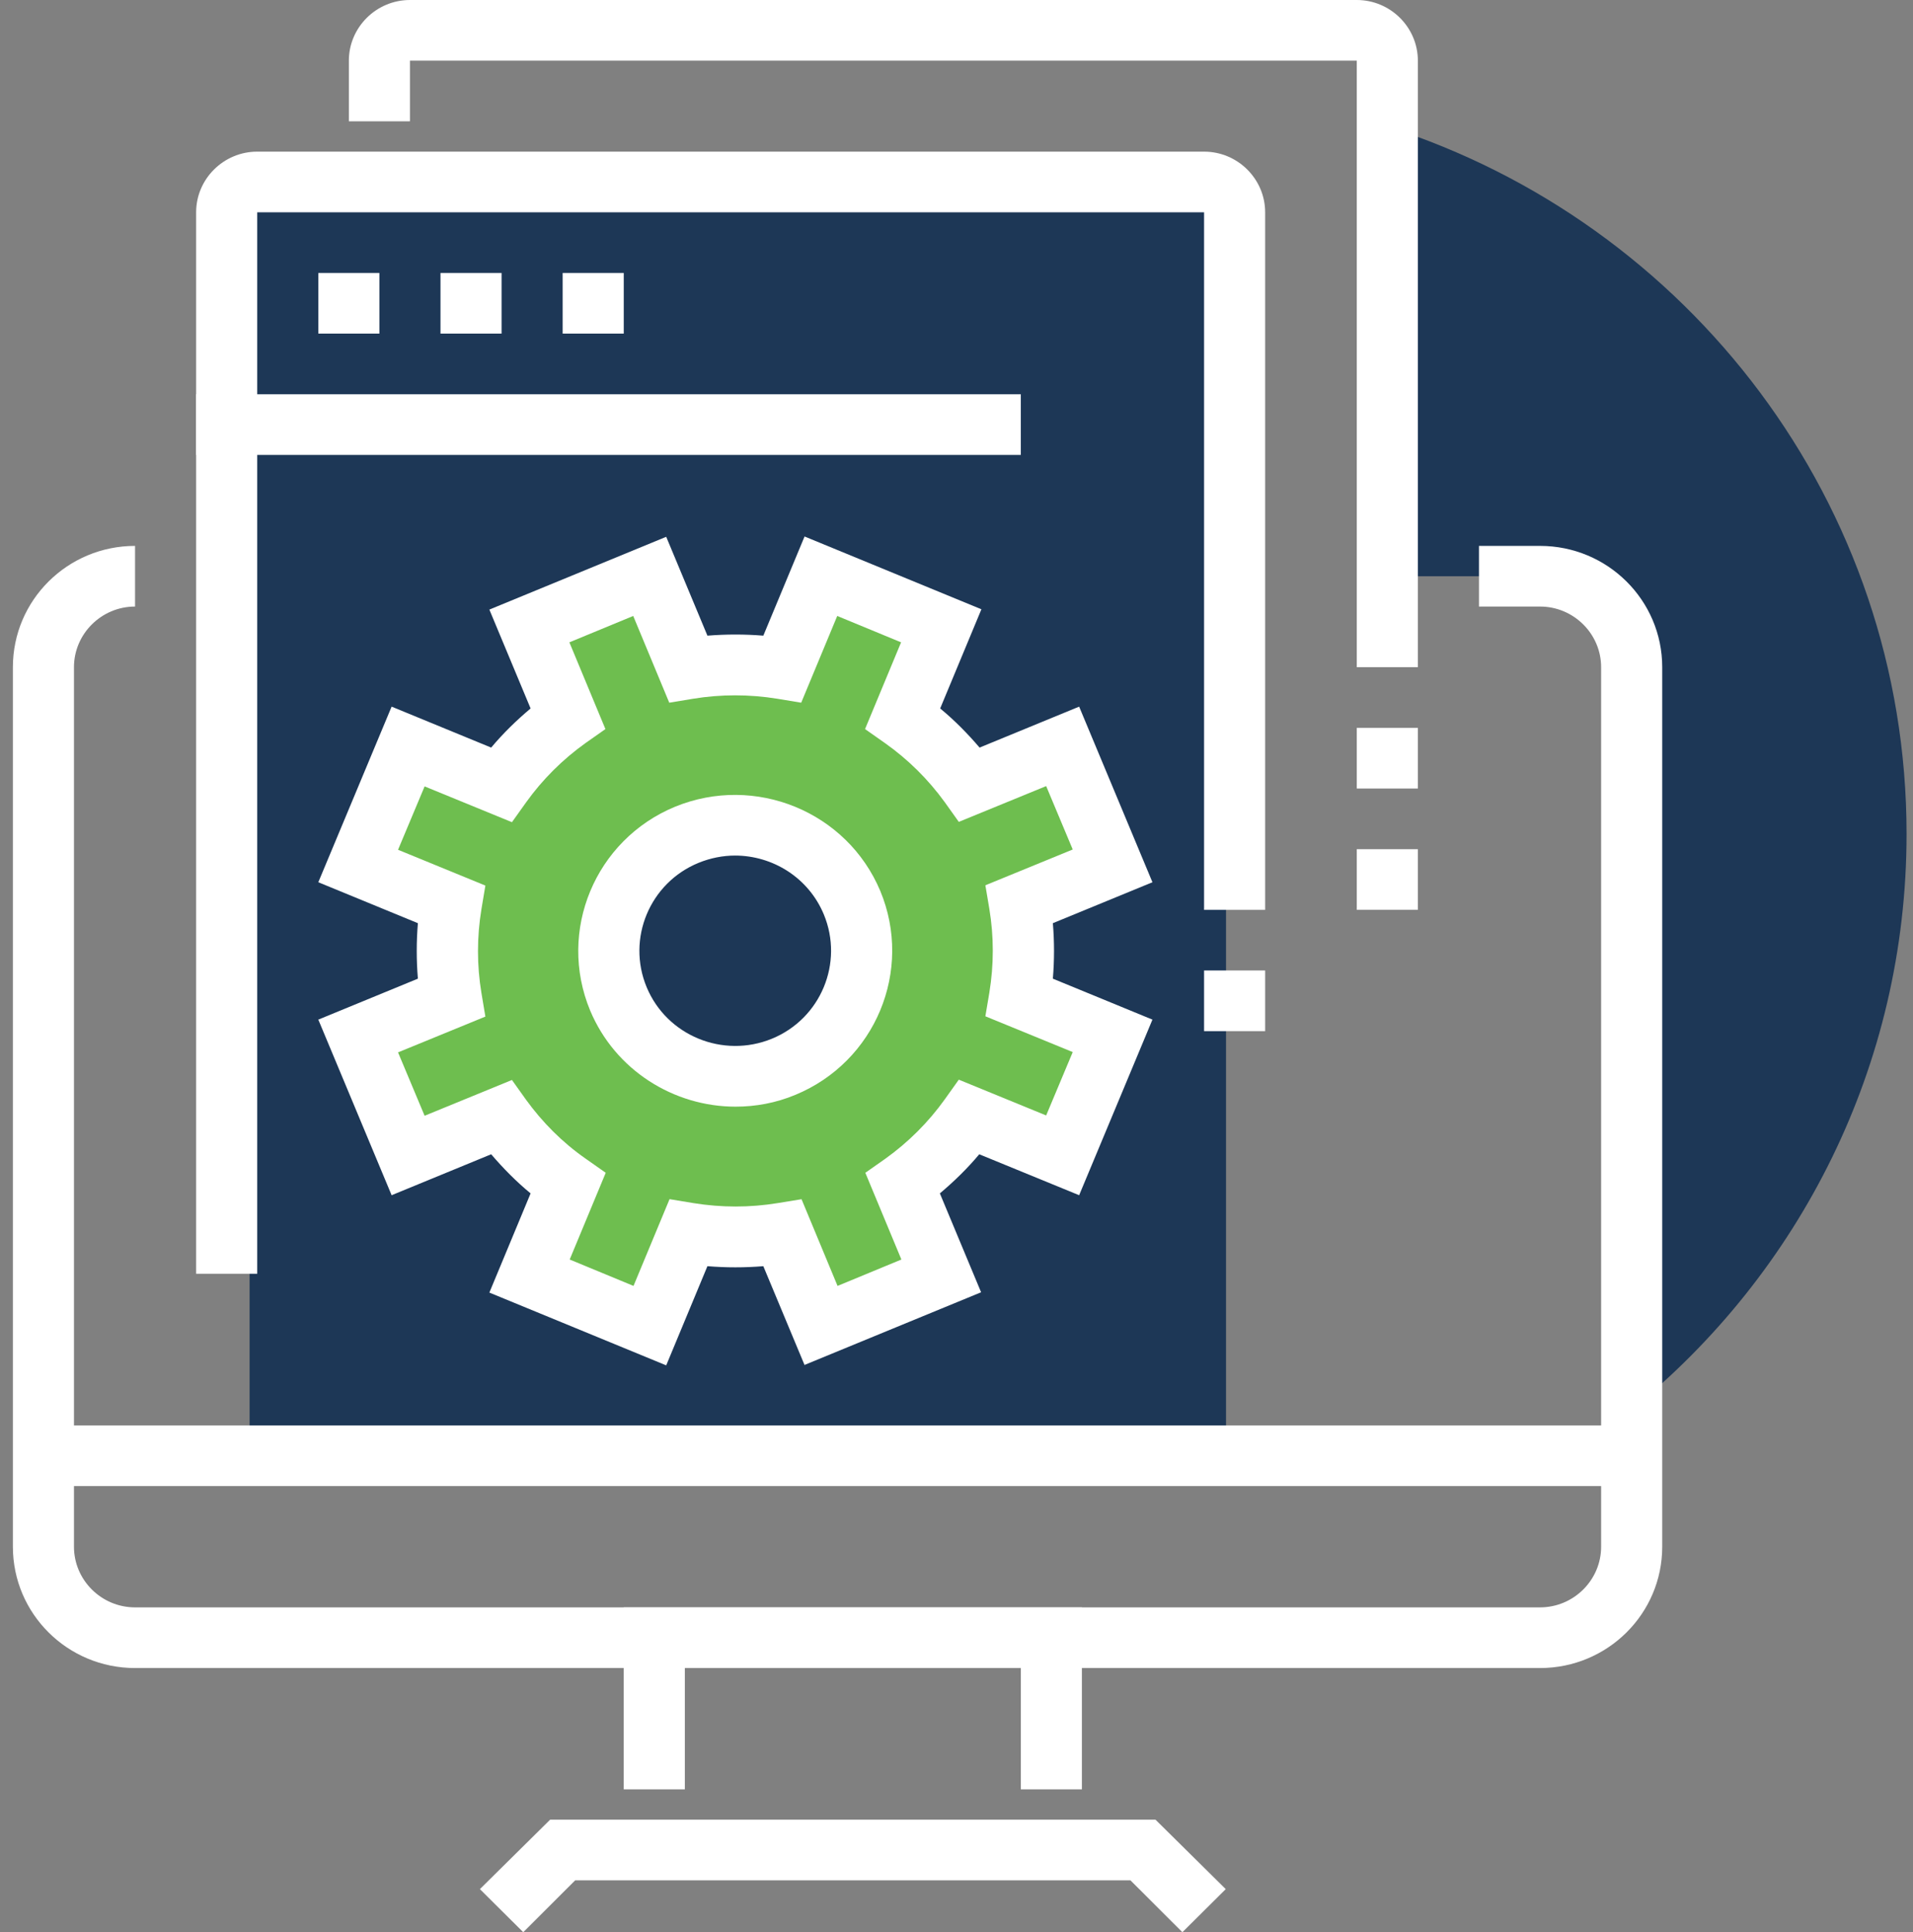
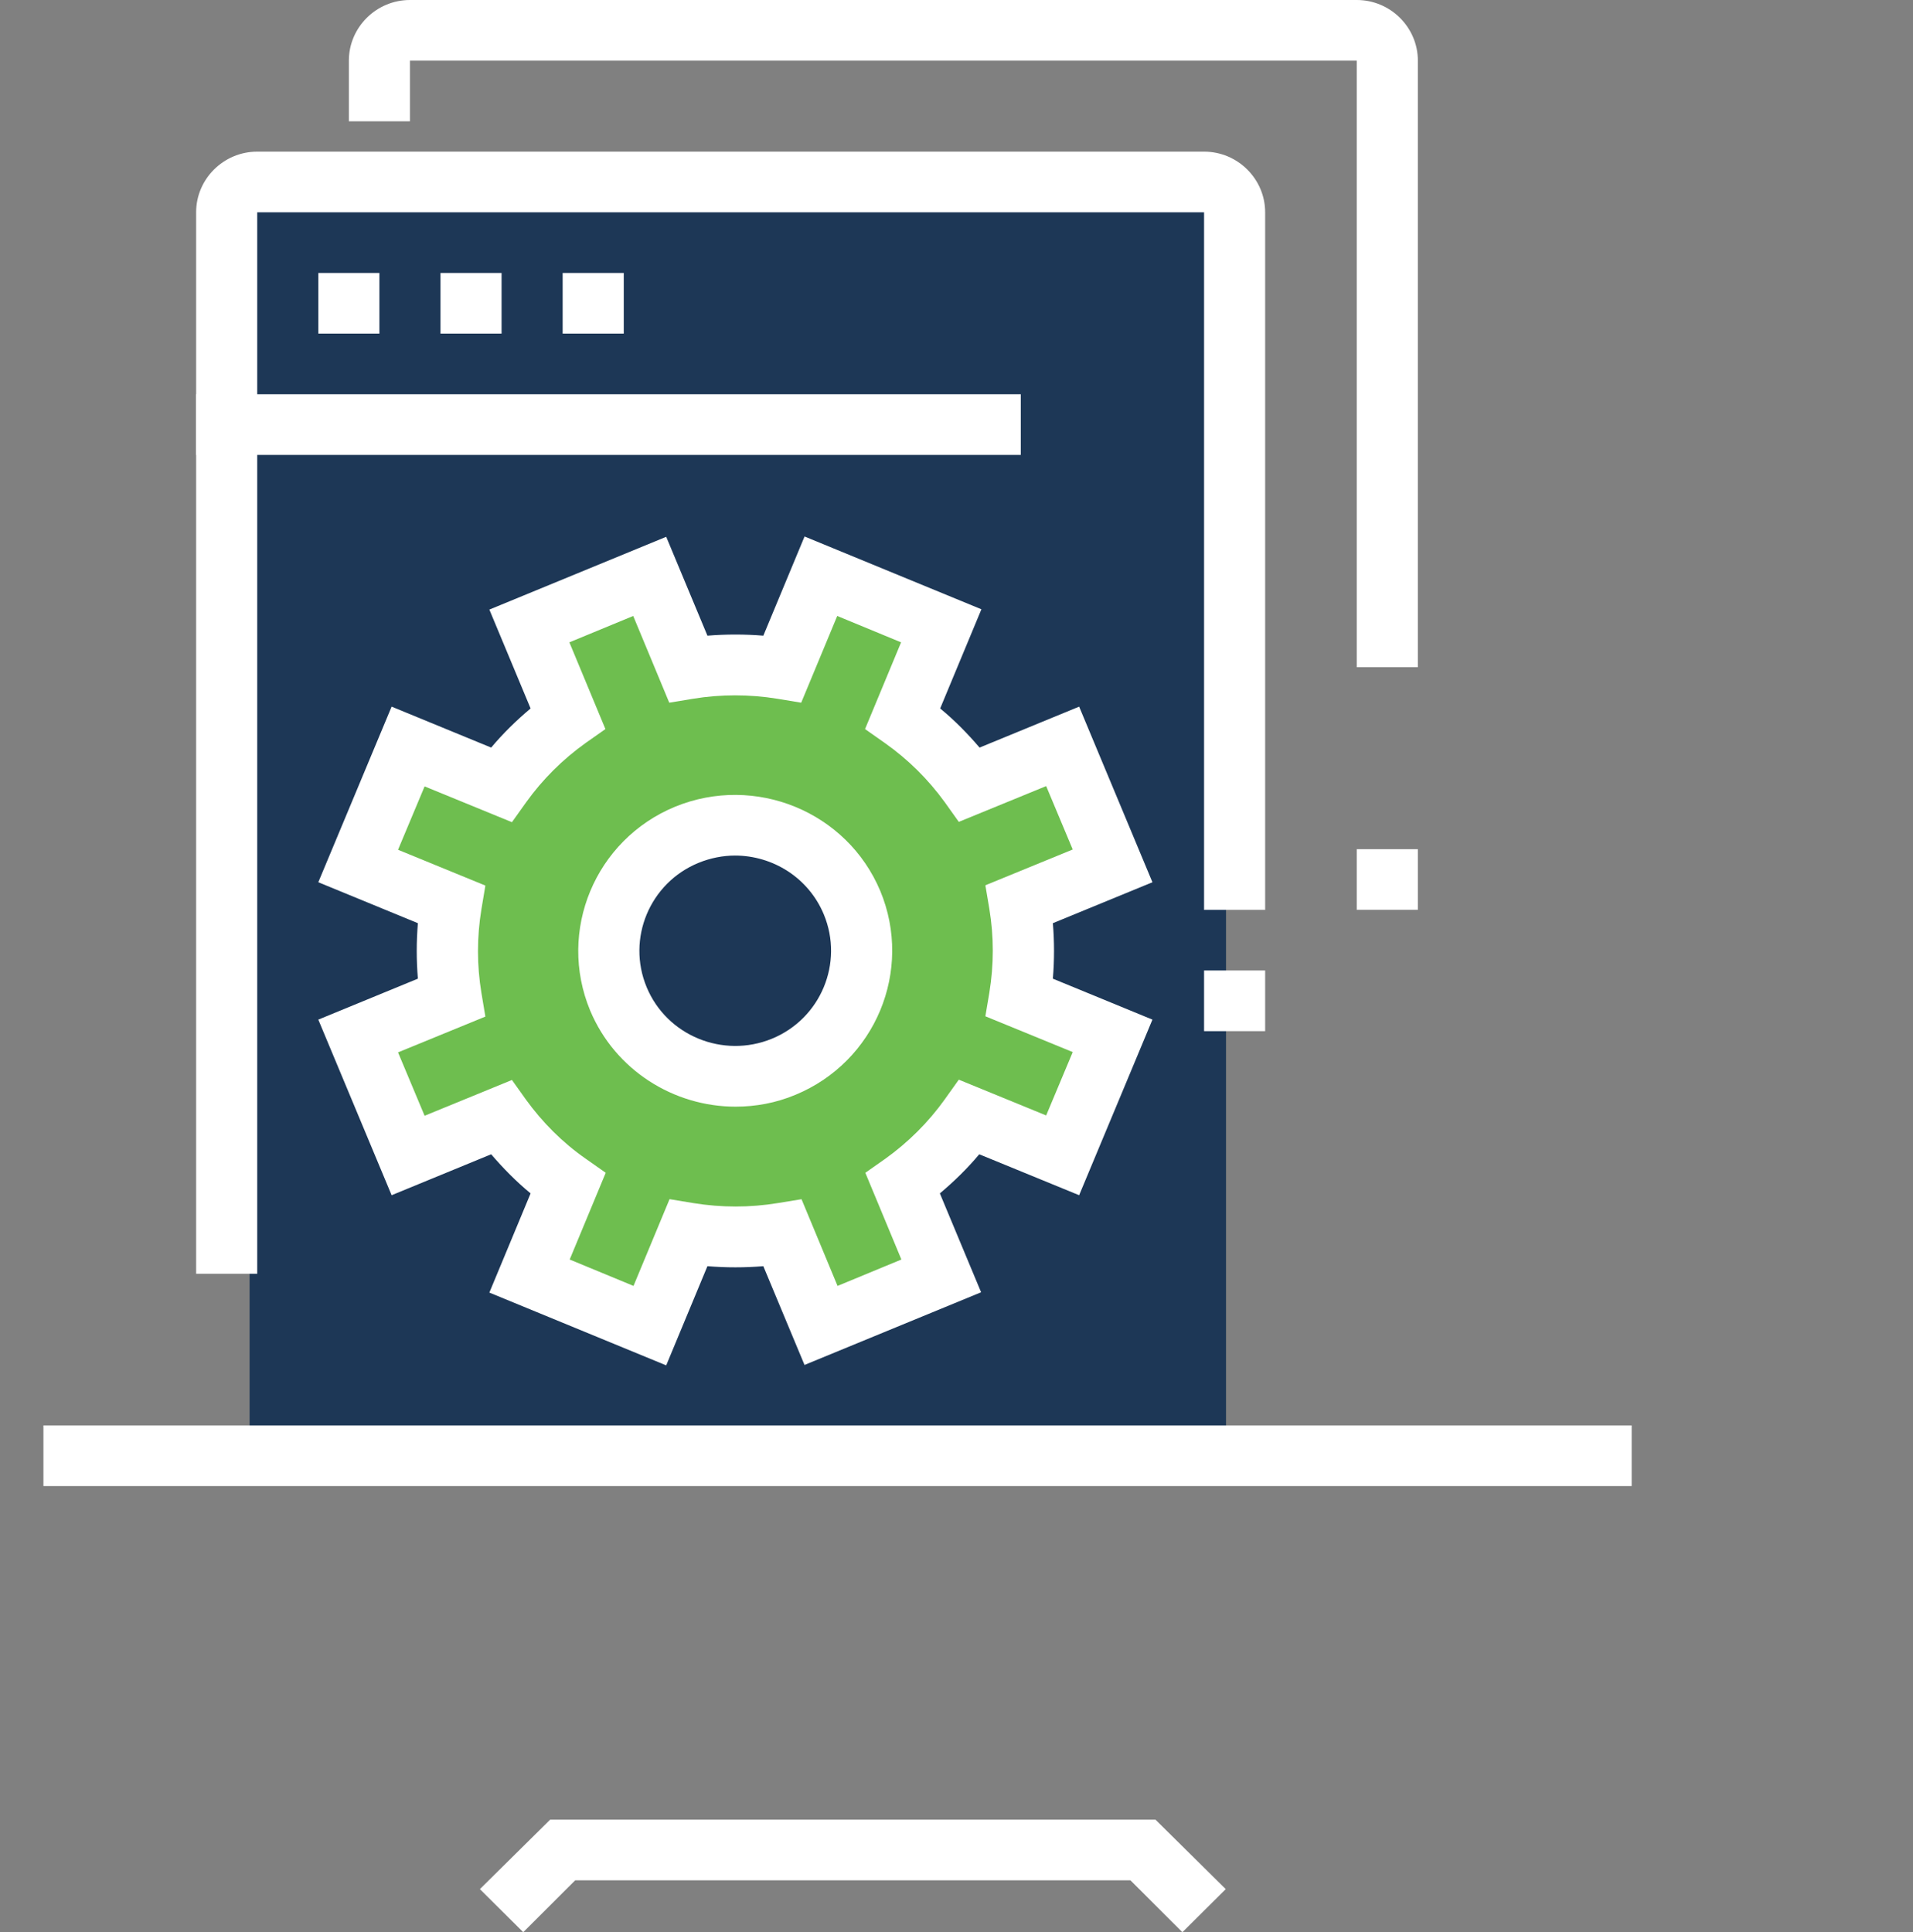
<svg xmlns="http://www.w3.org/2000/svg" width="99" height="100" viewBox="0 0 99 100" fill="none">
  <rect x="0" y="0" width="99" height="100" fill="#808080" stroke="none" />
  <g id="icons">
-     <path id="Vector" d="M71.796 6.545V29.823H79.699C82.323 29.823 84.441 31.926 84.441 34.531V72.94C93.119 65.892 98.667 55.172 98.667 43.164C98.667 26.04 87.381 11.521 71.796 6.545Z" fill="#1D3756" />
-     <path id="Vector_2" d="M79.699 86.329H6.989C3.496 86.329 0.667 83.519 0.667 80.05V34.531C0.667 31.062 3.496 28.253 6.989 28.253V31.392C5.25 31.392 3.828 32.805 3.828 34.531V80.05C3.828 81.777 5.25 83.189 6.989 83.189H79.699C81.438 83.189 82.86 81.777 82.86 80.05V34.531C82.86 32.805 81.438 31.392 79.699 31.392H76.538V28.253H79.699C83.192 28.253 86.022 31.062 86.022 34.531V80.05C86.022 83.519 83.192 86.329 79.699 86.329Z" fill="white" />
    <path id="Vector_3" d="M73.376 34.532H70.215V3.139H21.215V6.278H18.054V3.139C18.054 1.413 19.476 0 21.215 0H70.215C71.954 0 73.376 1.413 73.376 3.139V34.532Z" fill="white" />
    <path id="Vector_4" d="M61.19 100L58.502 97.316H29.766L27.079 100L24.835 97.771L28.47 94.177H59.799L63.434 97.771L61.19 100Z" fill="white" />
-     <path id="Vector_5" d="M55.989 92.607H52.828V86.329H35.441V92.607H32.279V83.189H55.989V92.607Z" fill="white" />
    <path id="Vector_6" d="M63.448 10.769H12.917V75.385H63.448V10.769Z" fill="#1D3756" />
    <path id="Vector_7" d="M84.441 73.772H2.247V76.911H84.441V73.772Z" fill="white" />
    <path id="Vector_8" d="M13.312 65.924H10.15V10.987C10.15 9.261 11.573 7.848 13.312 7.848H62.312C64.05 7.848 65.473 9.261 65.473 10.987V47.089H62.312V10.987H13.312V65.924Z" fill="white" />
    <path id="Vector_9" d="M52.828 20.405H10.15V23.544H52.828V20.405Z" fill="white" />
    <path id="Vector_10" d="M19.634 14.127H16.473V17.266H19.634V14.127Z" fill="white" />
    <path id="Vector_11" d="M25.957 14.127H22.796V17.266H25.957V14.127Z" fill="white" />
    <path id="Vector_12" d="M32.28 14.127H29.118V17.266H32.28V14.127Z" fill="white" />
    <path id="Vector_13" d="M65.473 50.227H62.312V53.367H65.473V50.227Z" fill="white" />
    <path id="Vector_14" d="M73.376 43.949H70.215V47.088H73.376V43.949Z" fill="white" />
-     <path id="Vector_15" d="M73.376 37.671H70.215V40.81H73.376V37.671Z" fill="white" />
    <path id="Vector_16" d="M57.57 44.797L54.993 38.612L50.172 40.59C49.208 39.24 48.023 38.094 46.711 37.153L48.702 32.365L42.475 29.807L40.483 34.594C38.887 34.327 37.243 34.312 35.599 34.594L33.607 29.807L27.38 32.365L29.371 37.153C28.012 38.11 26.858 39.287 25.91 40.59L21.088 38.612L18.512 44.797L23.333 46.774C23.064 48.36 23.049 49.992 23.333 51.624L18.512 53.602L21.088 59.786L25.91 57.809C26.874 59.159 28.059 60.304 29.371 61.246L27.38 66.034L33.607 68.592L35.599 63.805C37.195 64.072 38.839 64.087 40.483 63.805L42.475 68.592L48.702 66.034L46.711 61.246C48.07 60.289 49.224 59.111 50.172 57.809L54.993 59.786L57.57 53.602L52.749 51.624C53.018 50.039 53.033 48.407 52.749 46.774L57.57 44.797Z" fill="#6EBE4F" />
    <path id="Vector_17" d="M41.637 70.648L39.503 65.531C38.539 65.61 37.575 65.61 36.61 65.531L34.477 70.664L25.325 66.897L27.459 61.764C26.716 61.152 26.036 60.461 25.419 59.739L20.267 61.858L16.473 52.77L21.626 50.651C21.547 49.694 21.547 48.736 21.626 47.779L16.473 45.66L20.267 36.572L25.419 38.691C26.036 37.953 26.731 37.278 27.459 36.666L25.325 31.549L34.477 27.782L36.61 32.899C37.575 32.821 38.539 32.821 39.503 32.899L41.637 27.766L50.789 31.533L48.655 36.666C49.398 37.278 50.078 37.969 50.694 38.691L55.847 36.572L59.64 45.66L54.487 47.779C54.567 48.736 54.567 49.694 54.487 50.651L59.64 52.77L55.847 61.858L50.678 59.739C50.062 60.477 49.366 61.152 48.639 61.764L50.773 66.881L41.621 70.648H41.637ZM41.479 62.062L43.344 66.552L46.648 65.186L44.782 60.697L45.81 59.975C46.995 59.127 48.038 58.091 48.892 56.898L49.619 55.878L54.14 57.73L55.515 54.45L50.994 52.598L51.2 51.373C51.437 49.929 51.437 48.469 51.2 47.041L50.994 45.817L55.515 43.965L54.14 40.684L49.619 42.536L48.892 41.516C48.038 40.339 46.995 39.303 45.794 38.455L44.767 37.733L46.632 33.244L43.328 31.879L41.463 36.368L40.23 36.164C38.776 35.928 37.306 35.928 35.867 36.164L34.635 36.368L32.77 31.879L29.466 33.244L31.331 37.733L30.304 38.455C29.118 39.303 28.075 40.339 27.221 41.532L26.494 42.552L21.974 40.7L20.599 43.98L25.119 45.833L24.914 47.057C24.677 48.501 24.677 49.961 24.914 51.389L25.119 52.613L20.599 54.465L21.974 57.746L26.494 55.894L27.221 56.914C28.075 58.091 29.102 59.127 30.32 59.975L31.347 60.697L29.482 65.186L32.785 66.552L34.65 62.062L35.883 62.266C37.337 62.502 38.807 62.502 40.246 62.266L41.495 62.062H41.479Z" fill="white" />
    <path id="Vector_18" d="M44.103 46.727C45.494 50.039 43.897 53.853 40.562 55.219C37.227 56.6 33.386 55.015 32.011 51.703C30.62 48.391 32.216 44.577 35.551 43.211C38.887 41.846 42.728 43.416 44.103 46.727Z" fill="#1D3756" />
    <path id="Vector_19" d="M38.065 57.275C34.872 57.275 31.837 55.392 30.541 52.3C28.834 48.187 30.794 43.463 34.935 41.752C39.076 40.057 43.834 42.003 45.557 46.115C47.264 50.228 45.304 54.952 41.163 56.663C40.151 57.087 39.092 57.275 38.065 57.275ZM38.049 44.279C37.417 44.279 36.769 44.404 36.152 44.656C33.623 45.691 32.422 48.58 33.465 51.091C34.508 53.602 37.417 54.795 39.946 53.759C42.475 52.723 43.676 49.835 42.633 47.324C41.842 45.425 39.993 44.279 38.033 44.279H38.049Z" fill="white" />
  </g>
</svg>